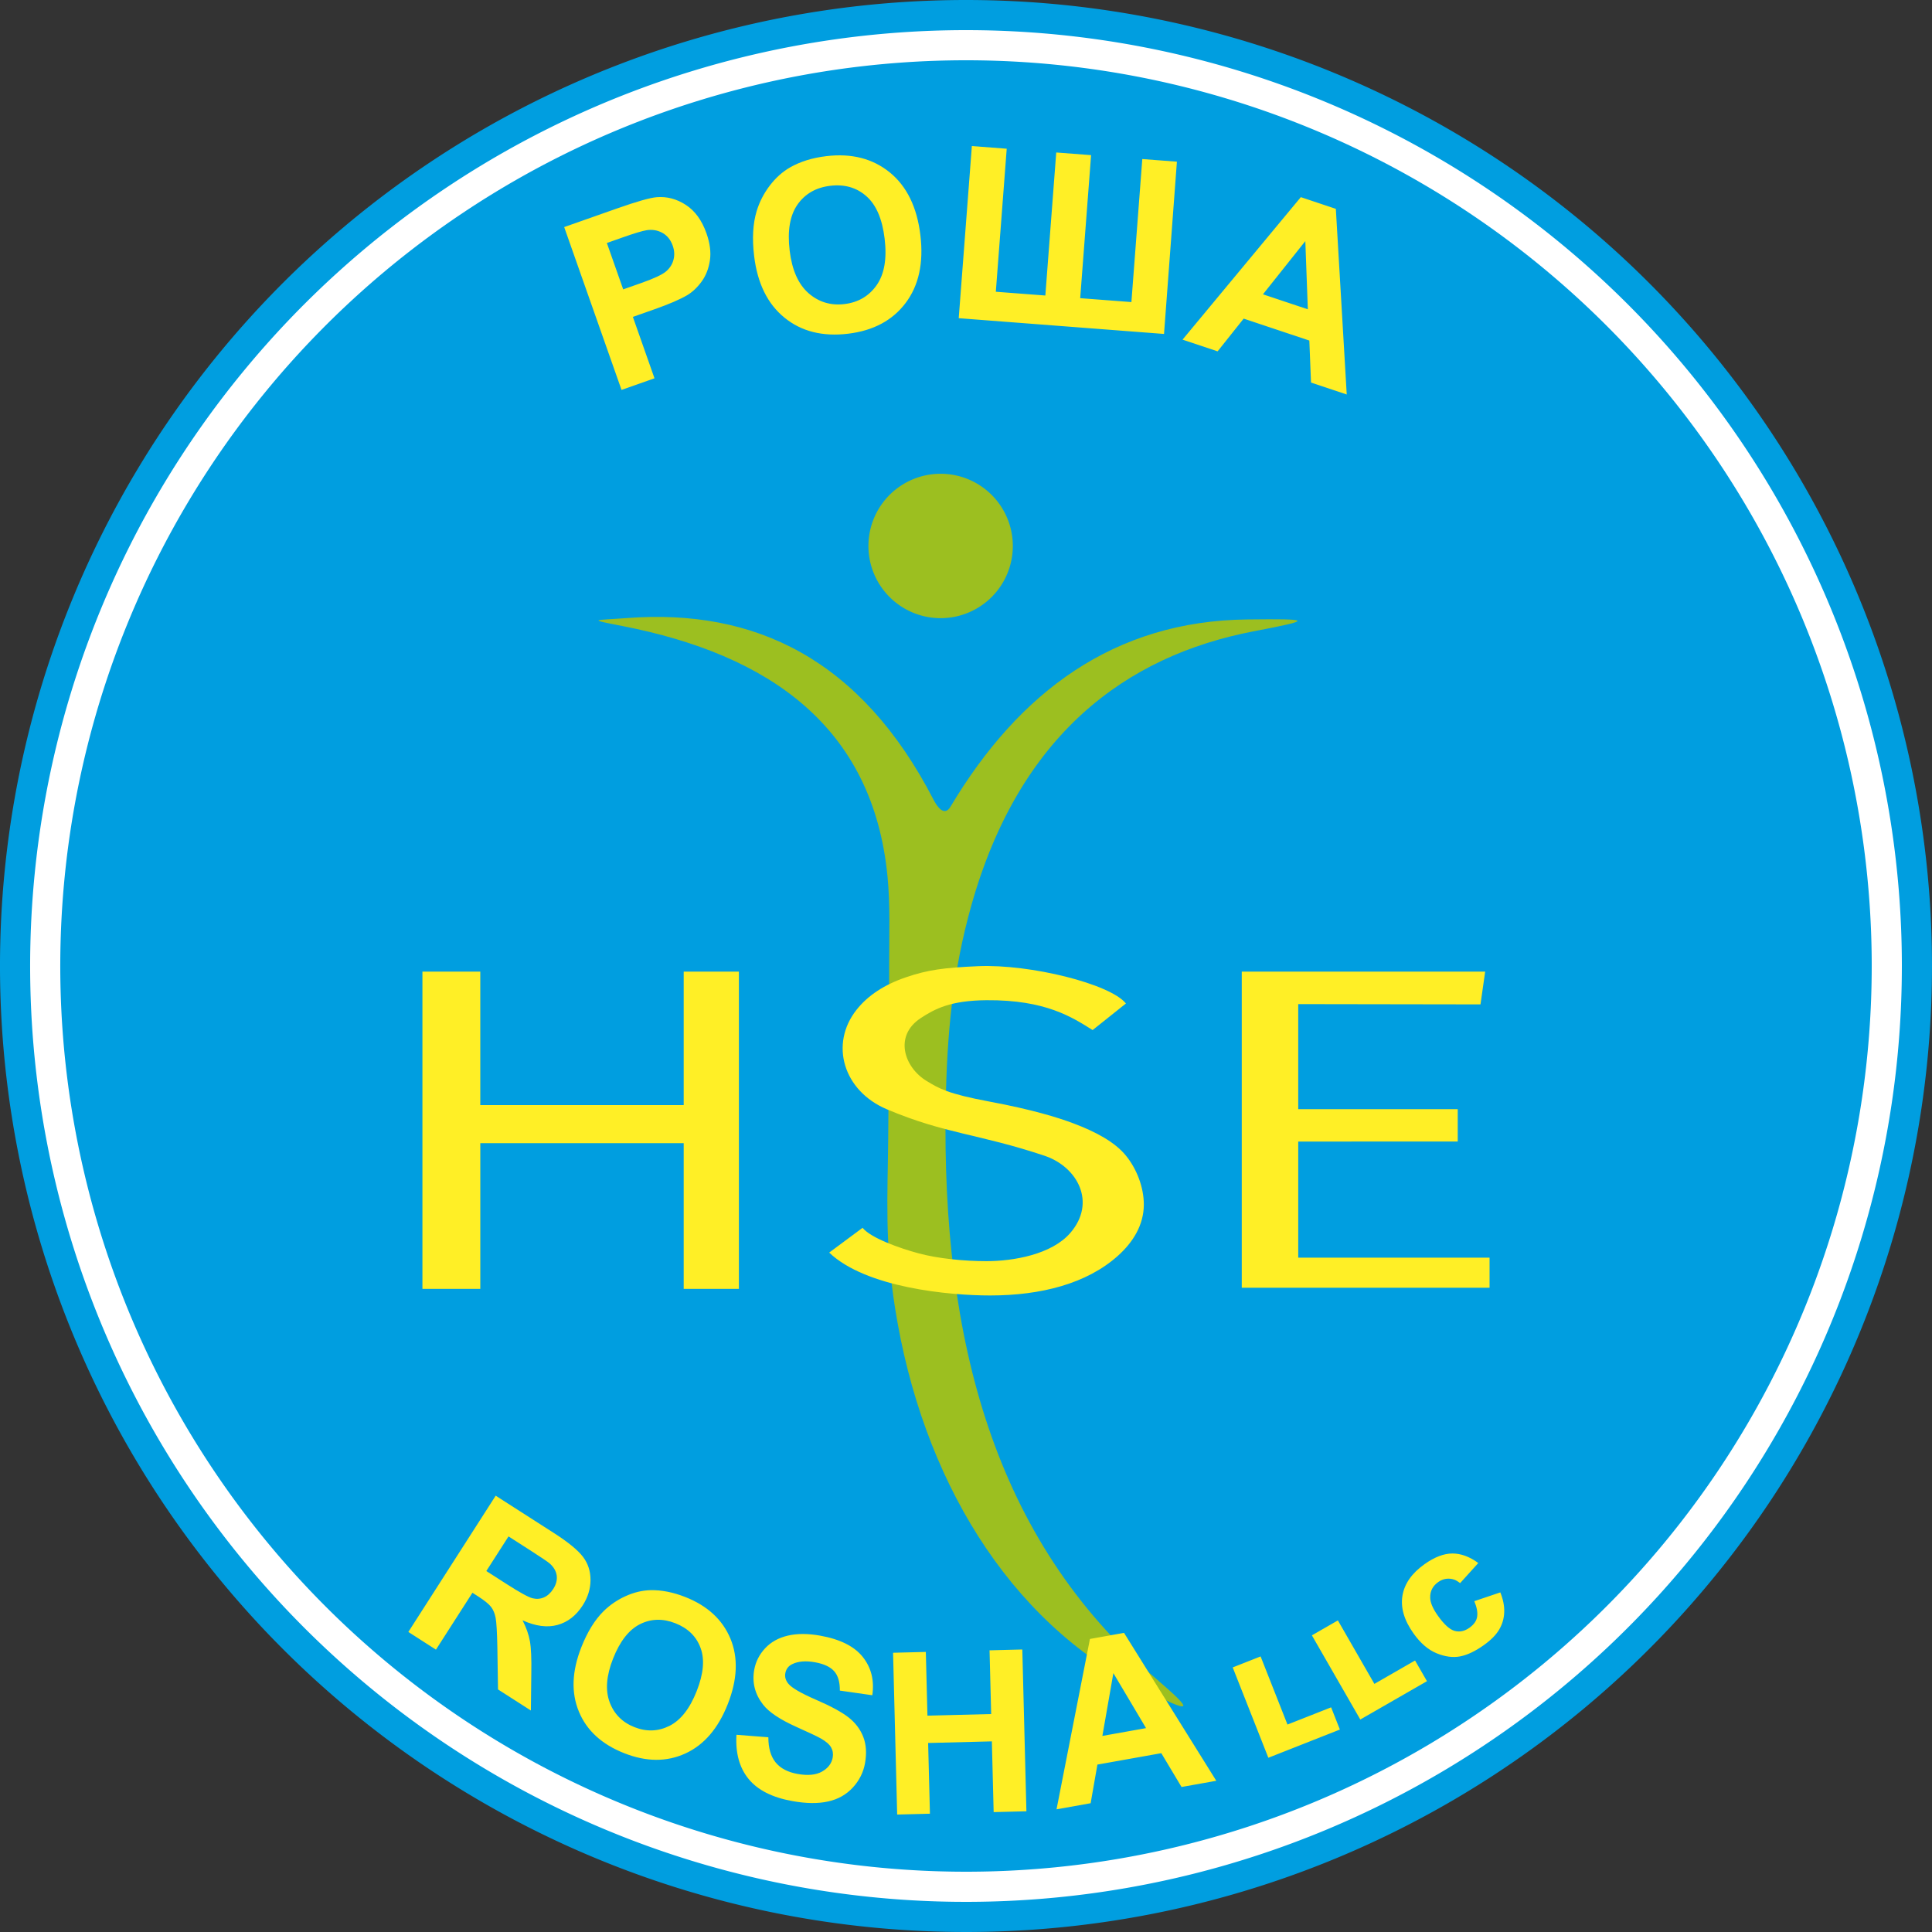
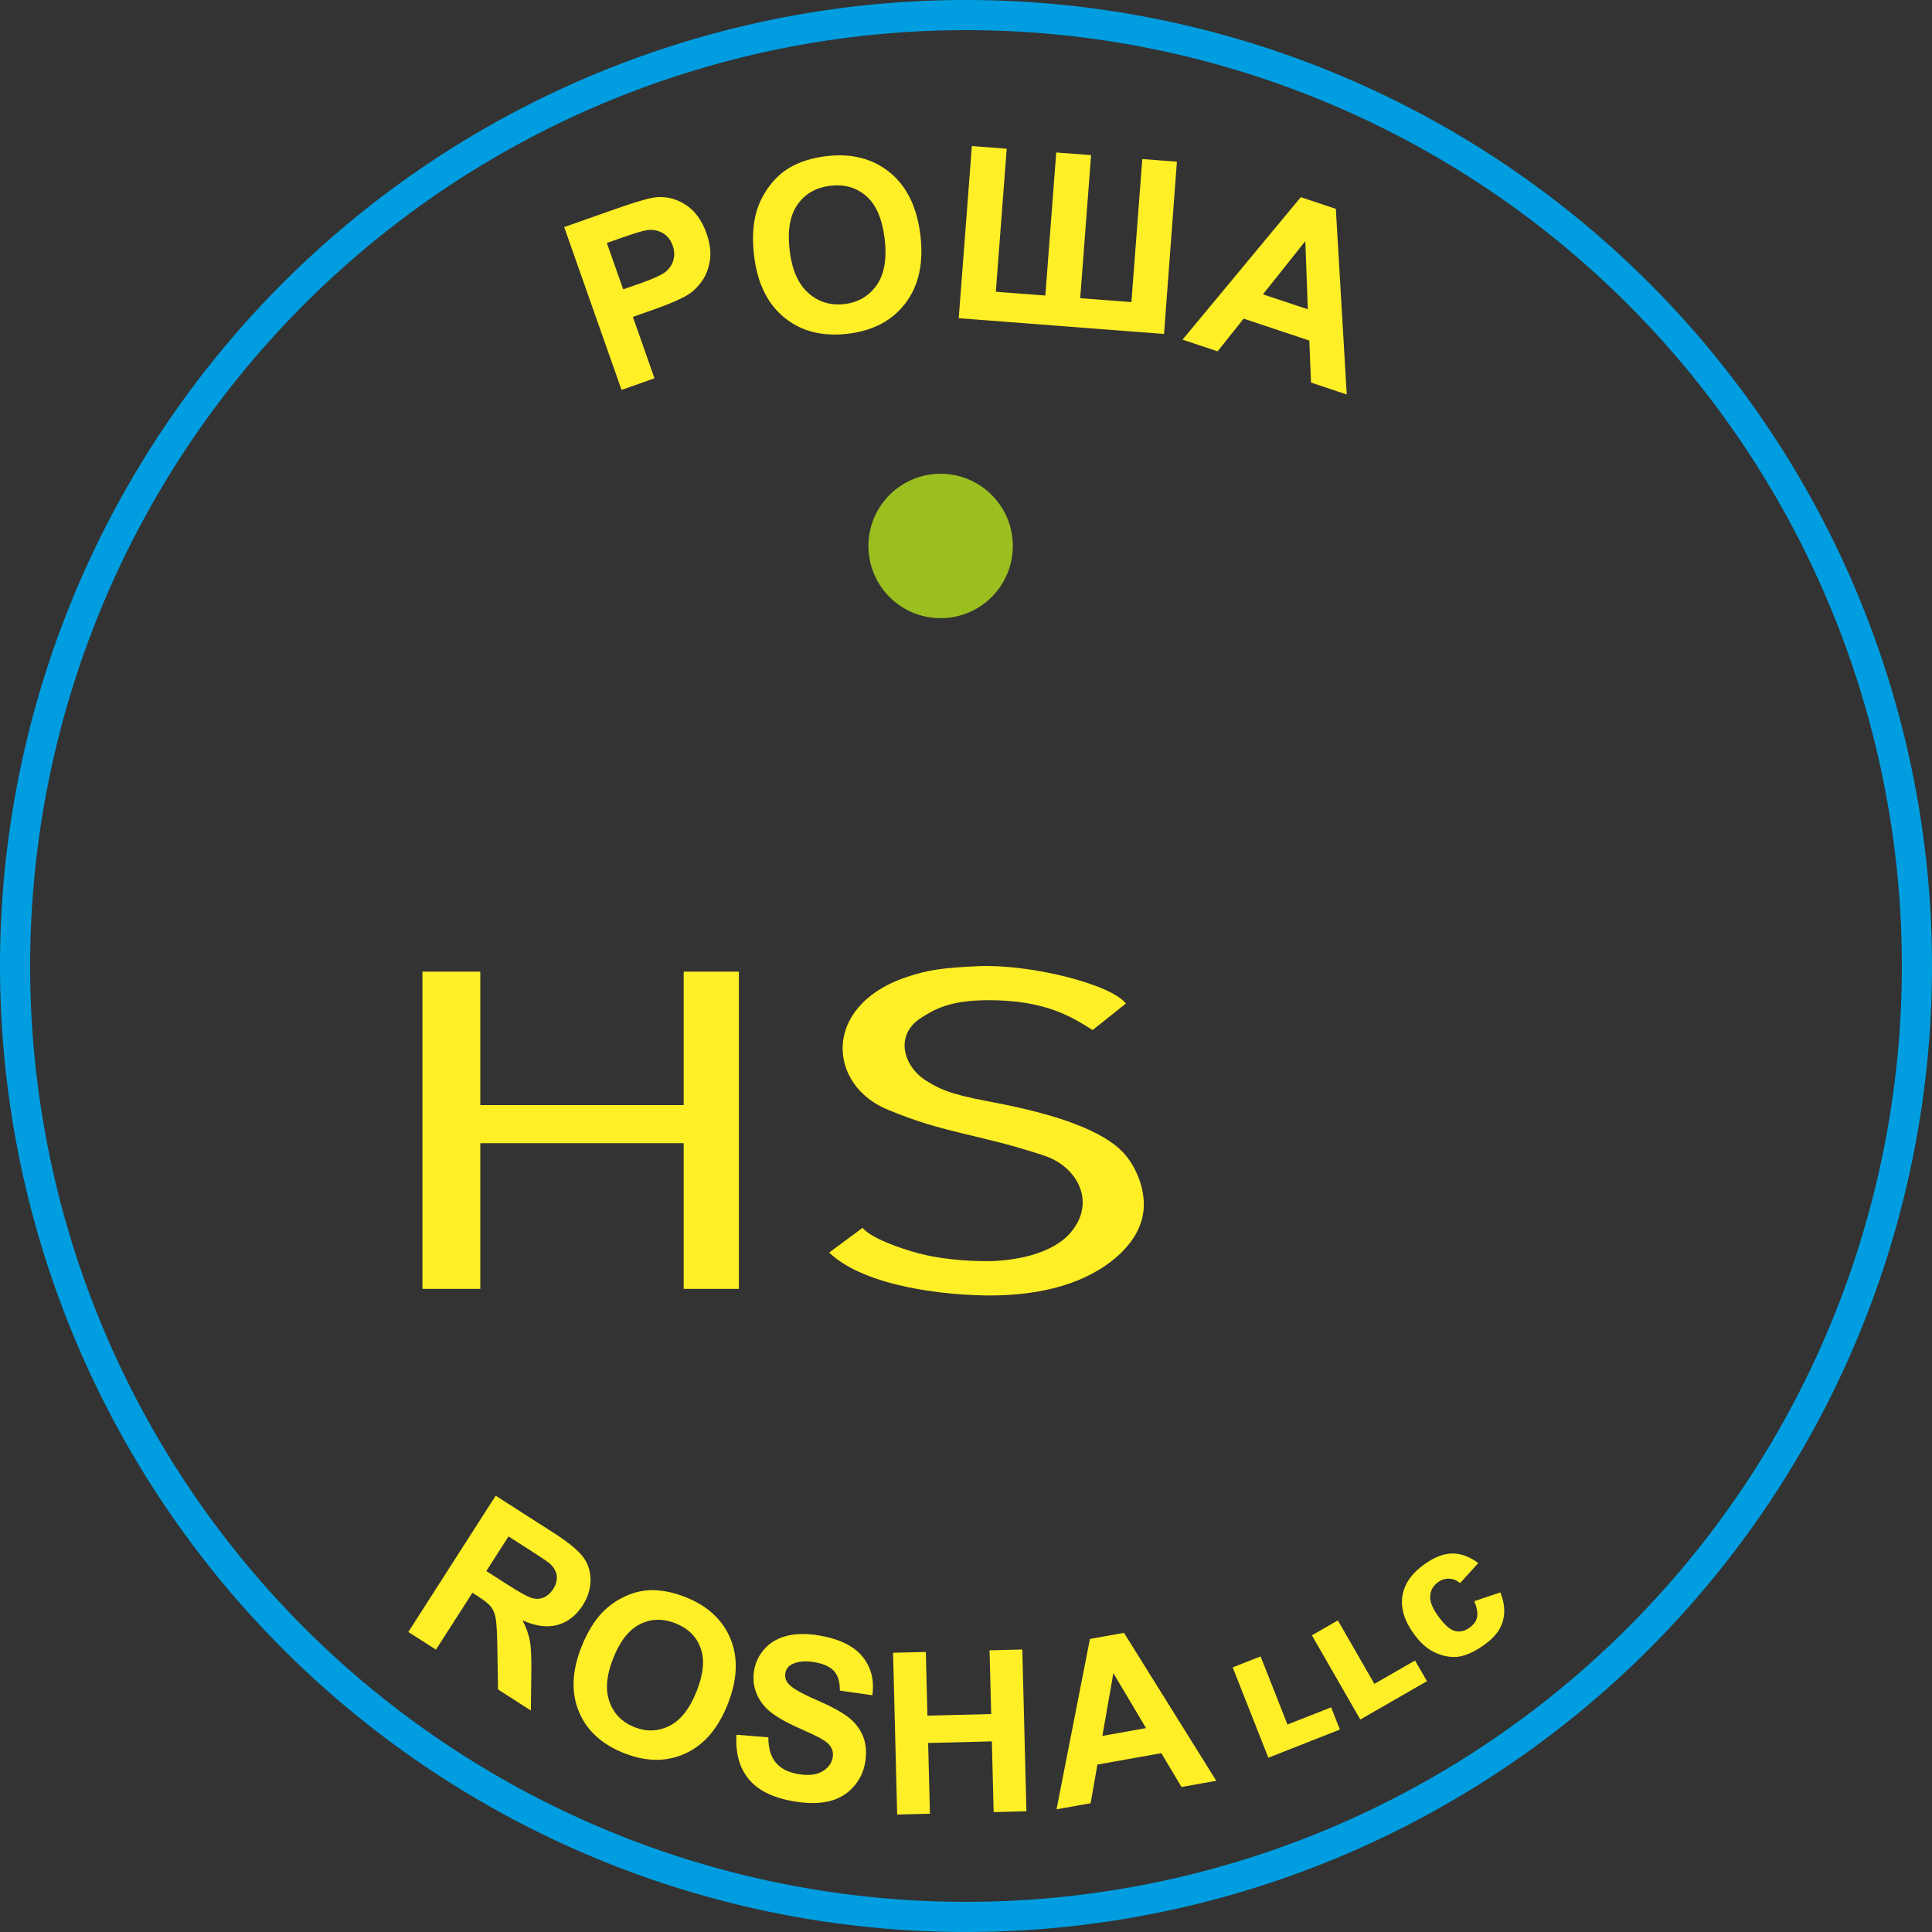
<svg xmlns="http://www.w3.org/2000/svg" xmlns:ns1="http://sodipodi.sourceforge.net/DTD/sodipodi-0.dtd" xmlns:ns2="http://www.inkscape.org/namespaces/inkscape" version="1.1" width="128.21" height="128.21" id="svg26" viewBox="0 0 128.21 128.21" ns1:docname="лого_роша.svg" ns2:version="1.2.2 (b0a8486541, 2022-12-01)">
  <rect x="0" y="0" width="128.21" height="128.21" fill="#333333" stroke="none" />
  <defs id="defs30" />
  <g id="Layer1000" transform="translate(1.034,0.163)">
-     <ellipse style="fill:#ffffff;stroke-width:3.258" id="path181" cx="63.86" cy="64.123" rx="63.323" ry="63.24" transform="translate(-1.034,-0.163)" />
-     <path d="M 63.071,0.837 A 63.105,63.105 0 0 1 126.176,63.943 63.105,63.105 0 1 1 63.071,0.837 Z" style="fill:none;stroke:#009ee0;stroke-width:2;stroke-linecap:butt;stroke-linejoin:miter;stroke-dasharray:none" id="path2" />
-     <path d="M 63.071,3.837 A 60.105,60.105 0 0 1 123.176,63.943 60.105,60.105 0 1 1 63.071,3.837 Z" style="fill:#009ee0;fill-rule:evenodd" id="path4" />
+     <path d="M 63.071,0.837 A 63.105,63.105 0 0 1 126.176,63.943 63.105,63.105 0 1 1 63.071,0.837 " style="fill:none;stroke:#009ee0;stroke-width:2;stroke-linecap:butt;stroke-linejoin:miter;stroke-dasharray:none" id="path2" />
    <path d="m 61.387,31.277 a 4.791,4.791 0 0 1 4.791,4.791 4.791,4.791 0 1 1 -4.791,-4.791 z" style="fill:#9cbf20;fill-rule:evenodd" id="path6" />
-     <path d="M 57.862,57.991 C 56.889,48.022 49.976,43.275 40.276,41.382 c -2.424,-0.473 -1.894,-0.366 0.329,-0.532 8.458,-0.633 15.495,2.719 20.319,12.07 0.227,0.441 0.707,1.139 1.119,0.449 4.554,-7.633 10.881,-12.32 19.669,-12.424 4.356,-0.051 4.42,0.027 0.484,0.779 -8.616,1.645 -15.593,6.955 -18.759,18.156 -1.265,4.475 -1.635,8.674 -1.714,13.283 -0.27,15.566 3.211,28.848 13.887,38.012 2.682,2.302 2.576,2.464 -0.824,0.743 -8.947,-4.529 -14.64,-14.053 -16.417,-25.241 -0.702,-4.418 -0.499,-7.402 -0.461,-11.262 0.037,-3.705 0.064,-7.567 0.064,-11.646 0,-1.91 0.075,-3.882 -0.11,-5.777 z" style="fill:#9cbf20;fill-rule:evenodd" id="path8" />
    <path d="m 40.211,25.712 -3.805,-10.806 3.499,-1.232 c 1.326,-0.467 2.207,-0.718 2.648,-0.751 0.676,-0.054 1.318,0.116 1.927,0.512 0.609,0.396 1.065,1.024 1.368,1.885 0.234,0.664 0.308,1.262 0.229,1.799 -0.082,0.538 -0.262,1 -0.54,1.389 -0.28,0.387 -0.597,0.691 -0.95,0.908 -0.484,0.287 -1.218,0.604 -2.204,0.951 l -1.419,0.499 1.435,4.075 z m -0.973,-9.75 1.084,3.078 1.189,-0.419 c 0.858,-0.302 1.409,-0.561 1.658,-0.775 0.249,-0.215 0.414,-0.471 0.491,-0.773 0.079,-0.299 0.063,-0.608 -0.05,-0.929 -0.139,-0.395 -0.369,-0.679 -0.688,-0.855 -0.322,-0.175 -0.668,-0.234 -1.045,-0.175 -0.276,0.043 -0.806,0.202 -1.59,0.478 z m 9.773,0.864 c -0.14,-1.16 -0.083,-2.155 0.169,-2.986 0.187,-0.611 0.479,-1.175 0.871,-1.69 0.392,-0.514 0.841,-0.915 1.345,-1.204 0.674,-0.385 1.474,-0.635 2.4,-0.746 1.678,-0.202 3.081,0.158 4.215,1.077 1.132,0.922 1.81,2.309 2.033,4.165 0.222,1.84 -0.105,3.341 -0.978,4.499 -0.873,1.161 -2.147,1.841 -3.817,2.042 -1.692,0.204 -3.102,-0.15 -4.224,-1.065 -1.123,-0.912 -1.795,-2.276 -2.014,-4.092 z m 2.357,-0.362 c 0.155,1.289 0.572,2.23 1.249,2.826 0.676,0.592 1.473,0.835 2.389,0.725 0.919,-0.111 1.631,-0.532 2.142,-1.263 0.508,-0.733 0.683,-1.758 0.523,-3.08 -0.157,-1.305 -0.561,-2.245 -1.213,-2.816 -0.649,-0.574 -1.448,-0.803 -2.398,-0.689 -0.948,0.114 -1.673,0.532 -2.175,1.251 -0.501,0.721 -0.674,1.736 -0.516,3.046 z m 12.092,-6.934 2.313,0.176 -0.723,9.492 3.286,0.25 0.723,-9.492 2.313,0.176 -0.723,9.492 3.398,0.259 0.723,-9.492 2.297,0.175 -0.855,11.432 -13.624,-1.046 z m 24.877,16.486 -2.37,-0.792 -0.112,-2.787 -4.358,-1.456 -1.729,2.172 -2.327,-0.777 7.849,-9.456 2.324,0.777 z m -2.582,-5.653 -0.166,-4.526 -2.811,3.531 z" style="fill:#ffef26;fill-rule:evenodd" id="path10" />
-     <path d="M 62.407,-0.056 A 60.105,60.105 0 0 1 122.512,60.05 60.105,60.105 0 1 1 62.407,-0.056 Z" style="fill:none" id="path12" />
    <path d="m 26.064,108.135 5.796,-9.042 3.845,2.465 c 0.966,0.619 1.617,1.152 1.95,1.595 0.336,0.444 0.501,0.956 0.498,1.54 -0.004,0.586 -0.175,1.144 -0.518,1.678 -0.436,0.68 -0.993,1.113 -1.674,1.3 -0.681,0.187 -1.452,0.084 -2.318,-0.307 0.247,0.482 0.409,0.942 0.487,1.381 0.08,0.441 0.111,1.152 0.094,2.133 l -0.028,2.471 -2.182,-1.399 -0.043,-2.814 c -0.02,-1.002 -0.059,-1.65 -0.116,-1.945 -0.056,-0.291 -0.159,-0.535 -0.309,-0.727 -0.152,-0.193 -0.439,-0.423 -0.859,-0.693 l -0.37,-0.237 -2.421,3.776 z m 5.175,-4.042 1.351,0.866 c 0.876,0.562 1.445,0.873 1.711,0.94 0.264,0.065 0.519,0.048 0.757,-0.055 0.24,-0.102 0.447,-0.29 0.621,-0.561 0.196,-0.305 0.27,-0.602 0.23,-0.895 -0.042,-0.291 -0.196,-0.556 -0.46,-0.793 -0.136,-0.117 -0.573,-0.412 -1.312,-0.886 l -1.425,-0.913 z m 6.305,5.056 c 0.402,-1.018 0.893,-1.814 1.471,-2.387 0.426,-0.42 0.918,-0.756 1.471,-1.005 0.552,-0.25 1.101,-0.38 1.646,-0.394 0.727,-0.017 1.498,0.134 2.312,0.455 1.475,0.582 2.471,1.504 2.997,2.767 0.522,1.265 0.463,2.711 -0.18,4.341 -0.637,1.616 -1.576,2.708 -2.812,3.274 -1.237,0.568 -2.592,0.561 -4.059,-0.018 -1.486,-0.586 -2.491,-1.506 -3.009,-2.762 -0.519,-1.253 -0.466,-2.677 0.164,-4.273 z m 2.106,0.753 c -0.447,1.132 -0.522,2.095 -0.23,2.887 0.293,0.79 0.843,1.345 1.647,1.663 0.807,0.318 1.582,0.288 2.329,-0.086 0.746,-0.378 1.347,-1.146 1.804,-2.307 0.452,-1.147 0.539,-2.101 0.256,-2.863 -0.279,-0.763 -0.836,-1.308 -1.671,-1.637 -0.833,-0.328 -1.617,-0.307 -2.351,0.062 -0.735,0.371 -1.33,1.131 -1.784,2.282 z m 8.185,5.057 2.119,0.165 c 0.001,0.719 0.161,1.273 0.484,1.669 0.323,0.395 0.808,0.65 1.456,0.765 0.684,0.122 1.227,0.07 1.626,-0.159 0.399,-0.229 0.634,-0.537 0.704,-0.925 0.045,-0.251 0.009,-0.476 -0.105,-0.679 -0.114,-0.201 -0.343,-0.399 -0.684,-0.592 -0.233,-0.133 -0.772,-0.386 -1.618,-0.766 -1.089,-0.489 -1.826,-0.981 -2.212,-1.479 -0.543,-0.699 -0.738,-1.468 -0.589,-2.307 0.096,-0.539 0.339,-1.019 0.726,-1.435 0.39,-0.416 0.891,-0.694 1.509,-0.838 0.617,-0.144 1.328,-0.143 2.141,0.002 1.321,0.236 2.266,0.707 2.828,1.414 0.564,0.708 0.774,1.553 0.633,2.541 l -2.154,-0.309 c 0.006,-0.562 -0.118,-0.989 -0.373,-1.28 -0.255,-0.292 -0.682,-0.492 -1.277,-0.599 -0.615,-0.11 -1.121,-0.068 -1.513,0.126 -0.254,0.125 -0.406,0.324 -0.455,0.6 -0.045,0.251 0.023,0.484 0.203,0.699 0.227,0.277 0.838,0.63 1.83,1.061 0.993,0.429 1.712,0.821 2.16,1.171 0.45,0.352 0.775,0.778 0.975,1.284 0.199,0.505 0.239,1.092 0.12,1.759 -0.108,0.606 -0.377,1.144 -0.809,1.613 -0.432,0.469 -0.977,0.778 -1.638,0.924 -0.661,0.149 -1.452,0.14 -2.37,-0.024 -1.337,-0.239 -2.307,-0.73 -2.913,-1.475 -0.606,-0.743 -0.872,-1.718 -0.801,-2.921 z m 10.668,5.294 -0.272,-10.737 2.174,-0.055 0.107,4.229 4.229,-0.107 -0.107,-4.229 2.174,-0.055 0.272,10.737 -2.174,0.055 -0.119,-4.694 -4.229,0.107 0.119,4.693 z m 21.177,-2.241 -2.306,0.412 -1.343,-2.244 -4.24,0.757 -0.449,2.564 -2.264,0.405 2.217,-11.306 2.262,-0.404 z m -4.662,-3.495 -2.168,-3.65 -0.729,4.168 z m 5.752,-4.028 1.851,-0.73 1.783,4.521 2.897,-1.142 0.581,1.474 -4.747,1.872 z m 5.255,-2.128 1.724,-0.992 2.423,4.213 2.699,-1.552 0.79,1.373 -4.424,2.544 z m 10.776,-2.268 1.728,-0.583 c 0.188,0.467 0.275,0.907 0.258,1.32 -0.015,0.414 -0.126,0.796 -0.335,1.149 -0.208,0.352 -0.547,0.696 -1.018,1.031 -0.572,0.407 -1.097,0.655 -1.577,0.748 -0.48,0.091 -1,0.02 -1.559,-0.209 -0.559,-0.23 -1.072,-0.671 -1.534,-1.322 -0.617,-0.868 -0.861,-1.7 -0.731,-2.495 0.132,-0.795 0.62,-1.494 1.466,-2.095 0.662,-0.47 1.277,-0.707 1.847,-0.709 0.568,-9e-4 1.142,0.209 1.72,0.633 l -1.205,1.333 c -0.163,-0.123 -0.298,-0.202 -0.406,-0.236 -0.179,-0.058 -0.359,-0.074 -0.536,-0.047 -0.18,0.027 -0.35,0.098 -0.512,0.213 -0.369,0.263 -0.546,0.611 -0.532,1.045 0.008,0.324 0.178,0.722 0.511,1.19 0.414,0.582 0.784,0.917 1.115,1.007 0.33,0.089 0.655,0.02 0.975,-0.207 0.31,-0.221 0.484,-0.474 0.518,-0.762 0.036,-0.286 -0.03,-0.621 -0.193,-1.004 z" style="fill:#ffef26;fill-rule:evenodd" id="path14" />
    <g id="Layer1001" />
    <g id="Layer1002">
      <g id="Layer1003">
-         <path d="M 81.371,85.294 V 64.314 H 97.524 l -0.311,2.176 -12.095,-0.019 v 6.973 h 10.585 v 2.148 H 85.119 v 7.703 h 12.696 v 1.998 z" style="fill:#ffef26;fill-rule:evenodd" id="path17" />
        <path d="m 56.205,81.316 c 0.566,0.691 2.485,1.36 3.7,1.689 1.313,0.356 3.043,0.524 4.526,0.524 1.796,0 4.32,-0.446 5.553,-1.863 1.766,-2.029 0.487,-4.401 -1.704,-5.133 -4.389,-1.466 -6.551,-1.433 -10.46,-3.082 -2.888,-1.218 -3.818,-4.327 -2.009,-6.609 0.749,-0.945 1.836,-1.662 3.277,-2.152 1.435,-0.491 2.512,-0.637 4.791,-0.736 3.431,-0.148 8.762,1.17 9.805,2.476 0,0 -2.211,1.763 -2.211,1.763 -1.347,-0.845 -3.108,-2.011 -7.038,-1.981 -2.372,0.018 -3.424,0.564 -4.378,1.194 -1.785,1.179 -1.089,3.269 0.408,4.17 0.789,0.475 1.352,0.84 4.16,1.363 2.809,0.523 4.532,1.053 5.576,1.447 1.515,0.571 2.751,1.247 3.475,2.131 0.722,0.881 1.195,2.104 1.195,3.255 0,1.353 -0.716,2.507 -1.736,3.416 -2.046,1.823 -5.058,2.618 -8.47,2.618 -2.676,0 -8.223,-0.505 -10.673,-2.846 0,0 2.213,-1.643 2.213,-1.643 z" style="fill:#ffef26;fill-rule:evenodd" id="path19" />
      </g>
      <path d="M 26.999,85.369 V 64.314 h 3.84 v 8.86 h 13.498 v -8.86 h 3.663 V 85.369 H 44.337 V 75.698 H 30.84 v 9.672 z" style="fill:#ffef26;fill-rule:evenodd" id="path22" />
    </g>
  </g>
</svg>